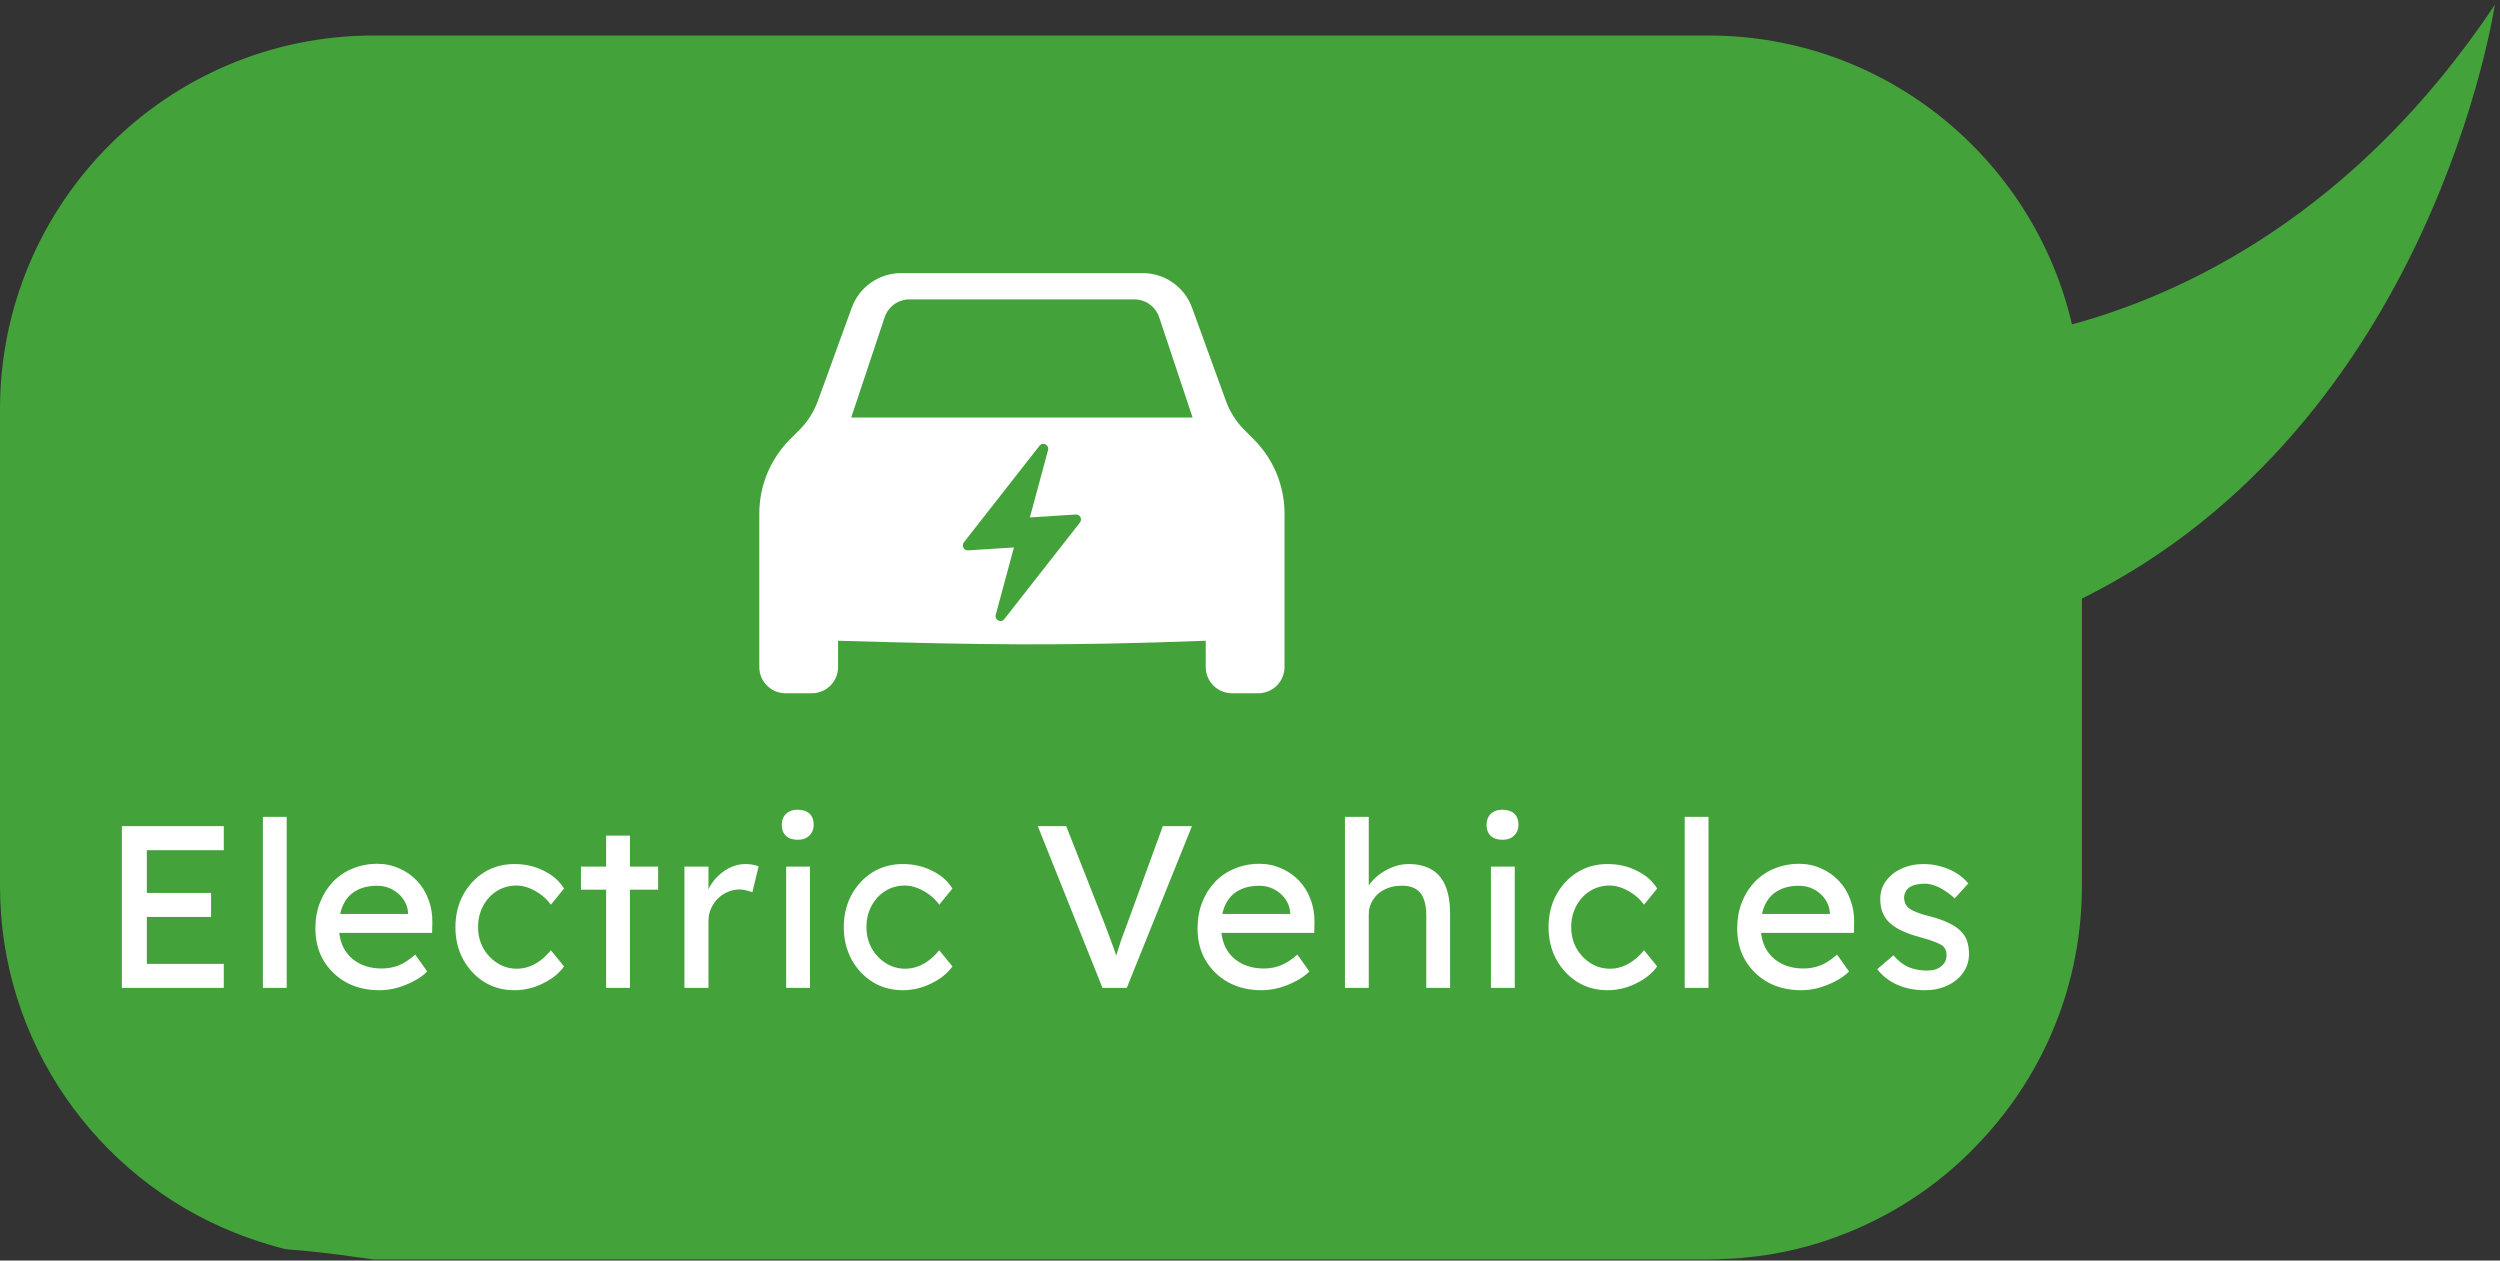
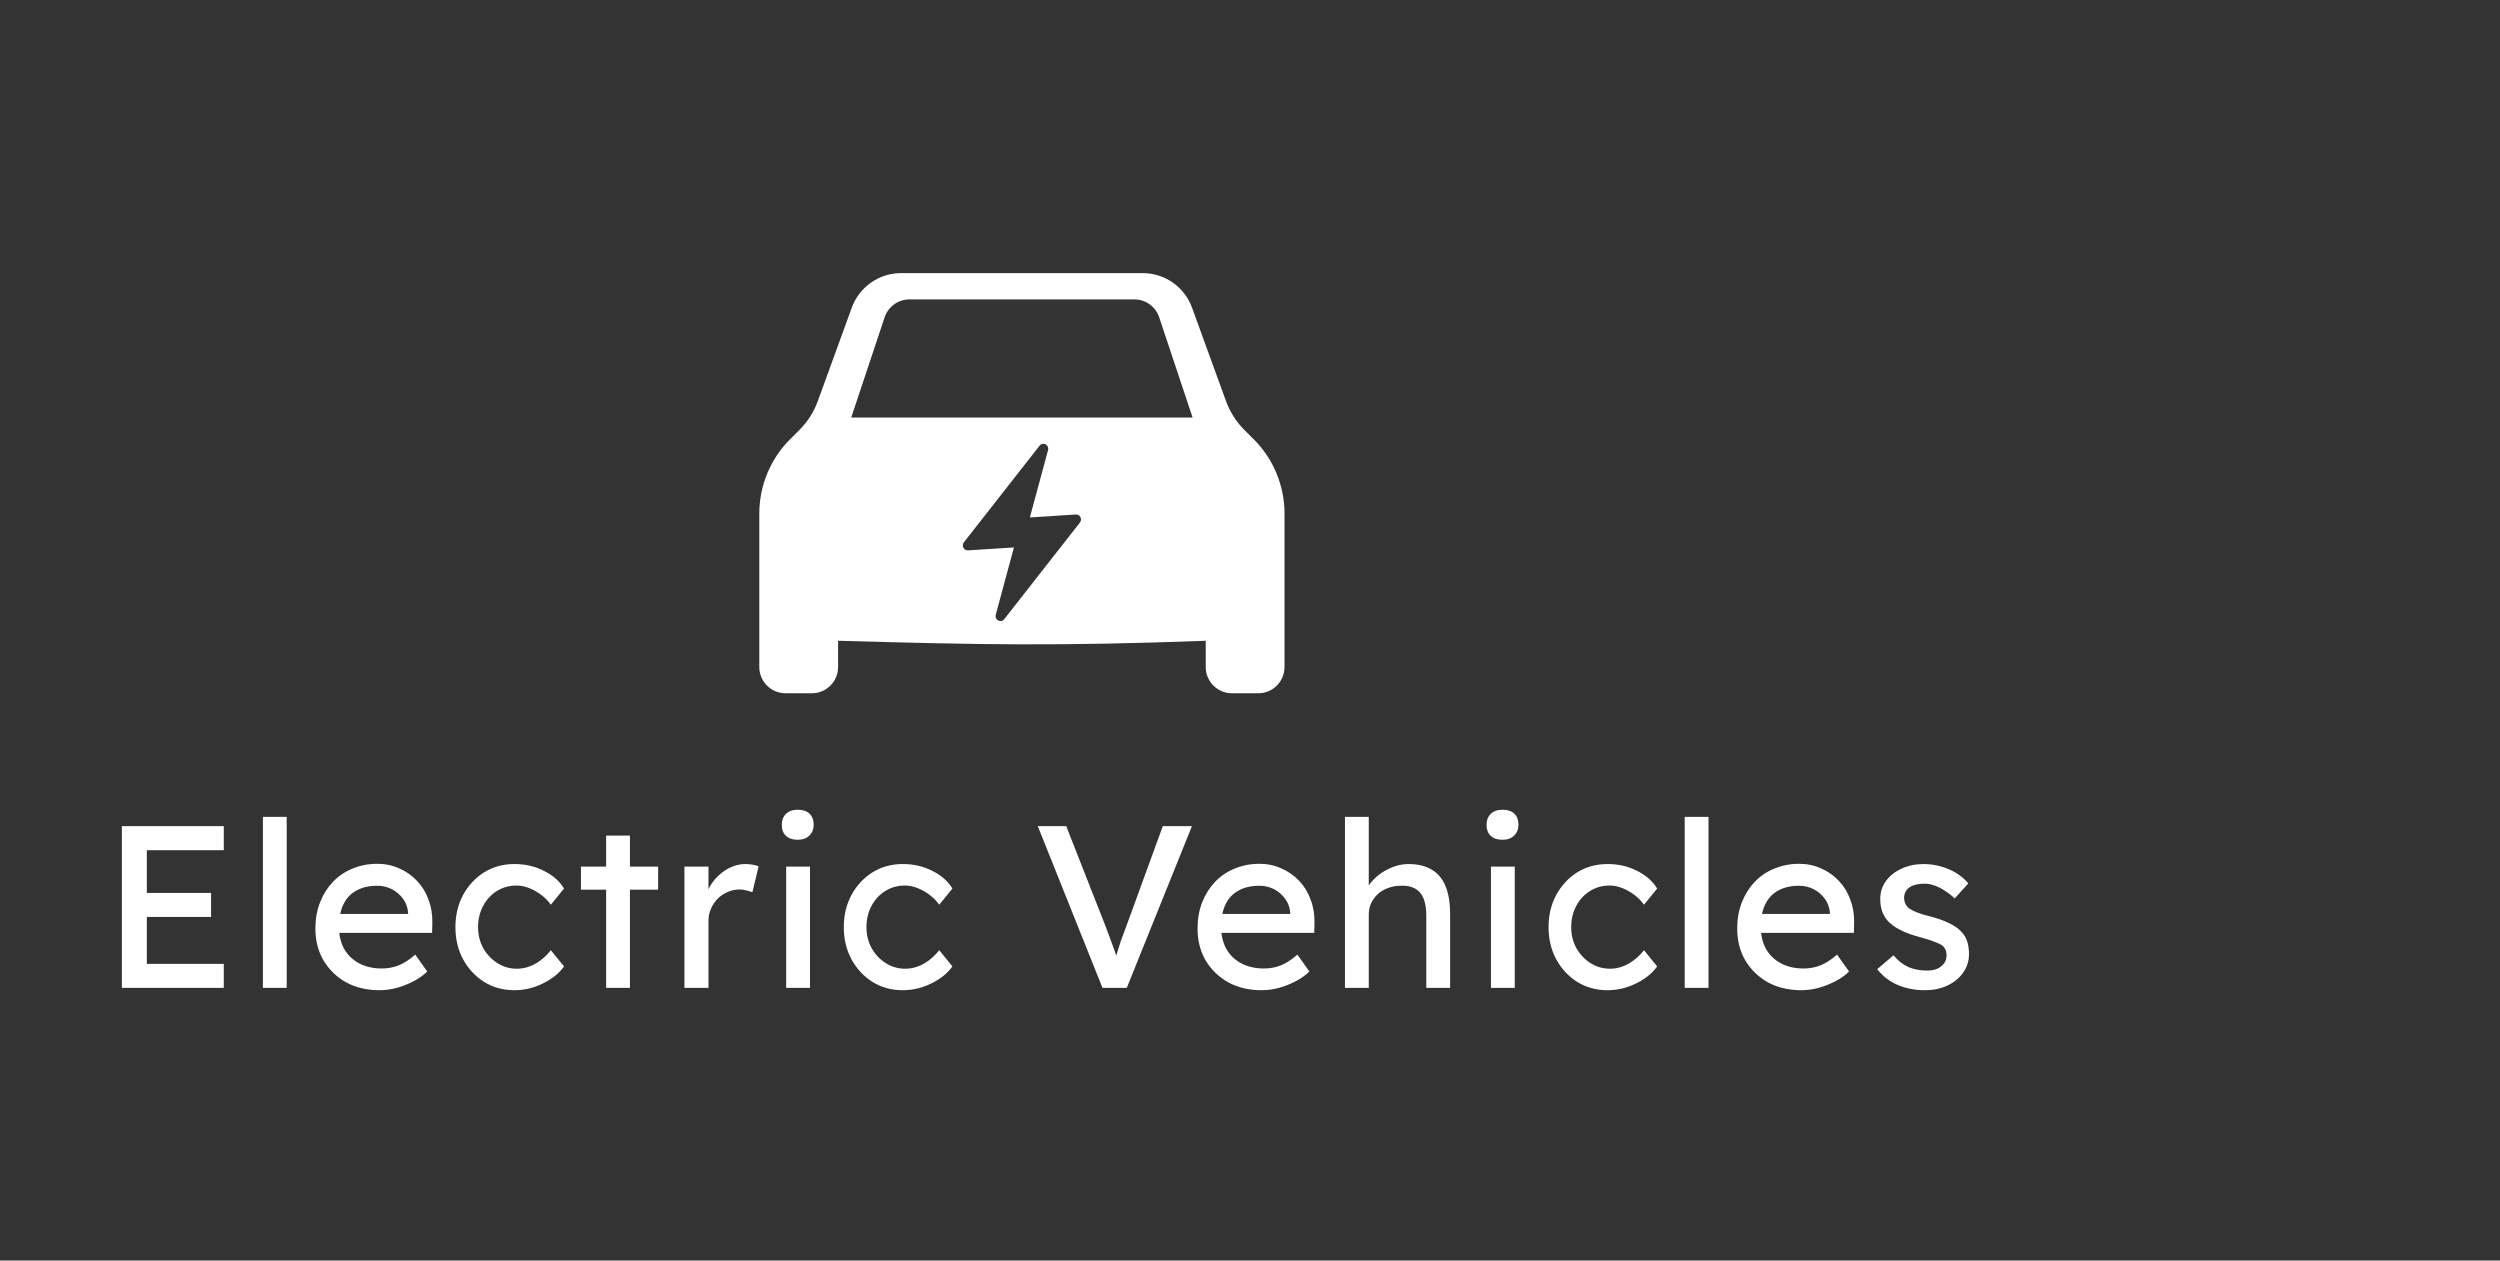
<svg xmlns="http://www.w3.org/2000/svg" width="119" height="60" viewBox="0 0 119 60" fill="none">
  <rect x="0" y="0" width="119" height="60" fill="#333333" stroke="none" />
-   <path d="M118.752 0.234C118.752 0.234 115.809 20.197 99.098 28.494V42.176C99.098 46.846 97.294 51.082 94.341 54.255C92.596 56.156 90.425 57.67 87.984 58.656C86.411 59.302 84.732 59.717 82.966 59.872C82.899 59.891 82.803 59.891 82.735 59.891C82.572 59.9 82.398 59.92 82.224 59.92C81.934 59.939 81.626 59.949 81.326 59.949H17.782C12.774 59.235 14.367 59.698 12.774 59.235C12.205 59.061 11.645 58.868 11.096 58.647C4.593 56.011 0 49.624 0 42.176V19.483C0 9.661 7.97 1.691 17.782 1.691H81.326C89.749 1.691 96.793 7.567 98.626 15.44C103.865 14.021 112.067 10.248 118.752 0.234Z" fill="#44A23B" />
  <path d="M5.801 47.024V39.324H10.652V40.468H6.989V45.88H10.652V47.024H5.801ZM6.34 43.647V42.503H10.047V43.647H6.34ZM12.514 47.024V38.884H13.647V47.024H12.514ZM18.06 47.134C17.466 47.134 16.938 47.01 16.476 46.76C16.021 46.504 15.662 46.155 15.398 45.715C15.141 45.275 15.013 44.769 15.013 44.197C15.013 43.743 15.086 43.328 15.233 42.954C15.38 42.58 15.581 42.258 15.838 41.986C16.102 41.708 16.414 41.495 16.773 41.348C17.14 41.194 17.536 41.117 17.961 41.117C18.335 41.117 18.683 41.191 19.006 41.337C19.329 41.477 19.607 41.671 19.842 41.92C20.084 42.17 20.267 42.467 20.392 42.811C20.524 43.149 20.586 43.519 20.579 43.922L20.568 44.406H15.849L15.596 43.504H19.589L19.424 43.691V43.427C19.402 43.185 19.321 42.969 19.182 42.778C19.043 42.588 18.867 42.437 18.654 42.327C18.441 42.217 18.21 42.162 17.961 42.162C17.565 42.162 17.231 42.239 16.96 42.393C16.689 42.54 16.483 42.76 16.344 43.053C16.205 43.339 16.135 43.695 16.135 44.12C16.135 44.524 16.219 44.876 16.388 45.176C16.557 45.47 16.795 45.697 17.103 45.858C17.411 46.02 17.767 46.1 18.17 46.1C18.456 46.1 18.72 46.053 18.962 45.957C19.211 45.862 19.479 45.69 19.765 45.44L20.337 46.243C20.161 46.419 19.945 46.573 19.688 46.705C19.439 46.837 19.171 46.944 18.885 47.024C18.606 47.098 18.331 47.134 18.06 47.134ZM24.483 47.134C23.948 47.134 23.468 47.002 23.042 46.738C22.624 46.474 22.291 46.115 22.041 45.66C21.799 45.206 21.678 44.696 21.678 44.131C21.678 43.567 21.799 43.057 22.041 42.602C22.291 42.148 22.624 41.788 23.042 41.524C23.468 41.26 23.948 41.128 24.483 41.128C24.997 41.128 25.462 41.235 25.88 41.447C26.306 41.653 26.628 41.935 26.848 42.294L26.221 43.064C26.104 42.896 25.954 42.742 25.77 42.602C25.587 42.463 25.393 42.353 25.187 42.272C24.982 42.192 24.784 42.151 24.593 42.151C24.241 42.151 23.926 42.239 23.647 42.415C23.376 42.584 23.16 42.819 22.998 43.119C22.837 43.42 22.756 43.757 22.756 44.131C22.756 44.505 22.841 44.843 23.009 45.143C23.178 45.437 23.402 45.671 23.68 45.847C23.959 46.023 24.267 46.111 24.604 46.111C24.802 46.111 24.993 46.078 25.176 46.012C25.367 45.946 25.55 45.847 25.726 45.715C25.902 45.583 26.067 45.422 26.221 45.231L26.848 46.001C26.614 46.331 26.276 46.603 25.836 46.815C25.404 47.028 24.953 47.134 24.483 47.134ZM28.852 47.024V39.775H29.985V47.024H28.852ZM27.653 42.349V41.249H31.327V42.349H27.653ZM32.579 47.024V41.249H33.723V43.064L33.613 42.624C33.693 42.346 33.829 42.093 34.02 41.865C34.218 41.638 34.441 41.458 34.691 41.326C34.947 41.194 35.211 41.128 35.483 41.128C35.607 41.128 35.725 41.139 35.835 41.161C35.952 41.183 36.044 41.209 36.11 41.238L35.813 42.47C35.725 42.434 35.626 42.404 35.516 42.382C35.413 42.353 35.31 42.338 35.208 42.338C35.01 42.338 34.819 42.379 34.636 42.459C34.46 42.533 34.302 42.639 34.163 42.778C34.031 42.91 33.924 43.068 33.844 43.251C33.763 43.427 33.723 43.622 33.723 43.834V47.024H32.579ZM37.422 47.024V41.249H38.555V47.024H37.422ZM37.972 39.973C37.73 39.973 37.543 39.911 37.411 39.786C37.279 39.662 37.213 39.486 37.213 39.258C37.213 39.046 37.279 38.873 37.411 38.741C37.551 38.609 37.738 38.543 37.972 38.543C38.214 38.543 38.401 38.606 38.533 38.73C38.665 38.855 38.731 39.031 38.731 39.258C38.731 39.471 38.662 39.643 38.522 39.775C38.39 39.907 38.207 39.973 37.972 39.973ZM42.97 47.134C42.434 47.134 41.954 47.002 41.529 46.738C41.111 46.474 40.777 46.115 40.528 45.66C40.286 45.206 40.165 44.696 40.165 44.131C40.165 43.567 40.286 43.057 40.528 42.602C40.777 42.148 41.111 41.788 41.529 41.524C41.954 41.26 42.434 41.128 42.97 41.128C43.483 41.128 43.949 41.235 44.367 41.447C44.792 41.653 45.115 41.935 45.335 42.294L44.708 43.064C44.59 42.896 44.44 42.742 44.257 42.602C44.074 42.463 43.879 42.353 43.674 42.272C43.468 42.192 43.27 42.151 43.08 42.151C42.728 42.151 42.413 42.239 42.134 42.415C41.862 42.584 41.646 42.819 41.485 43.119C41.324 43.42 41.243 43.757 41.243 44.131C41.243 44.505 41.327 44.843 41.496 45.143C41.664 45.437 41.888 45.671 42.167 45.847C42.446 46.023 42.754 46.111 43.091 46.111C43.289 46.111 43.48 46.078 43.663 46.012C43.853 45.946 44.037 45.847 44.213 45.715C44.389 45.583 44.554 45.422 44.708 45.231L45.335 46.001C45.1 46.331 44.763 46.603 44.323 46.815C43.89 47.028 43.439 47.134 42.97 47.134ZM52.479 47.024L49.399 39.324H50.752L52.589 43.999C52.677 44.227 52.754 44.432 52.82 44.615C52.893 44.799 52.955 44.967 53.007 45.121C53.058 45.268 53.106 45.407 53.15 45.539C53.194 45.671 53.238 45.803 53.282 45.935L52.996 45.946C53.047 45.77 53.102 45.587 53.161 45.396C53.219 45.206 53.285 44.997 53.359 44.769C53.439 44.542 53.535 44.285 53.645 43.999L55.35 39.324H56.736L53.634 47.024H52.479ZM60.05 47.134C59.456 47.134 58.928 47.01 58.466 46.76C58.011 46.504 57.652 46.155 57.388 45.715C57.131 45.275 57.003 44.769 57.003 44.197C57.003 43.743 57.076 43.328 57.223 42.954C57.369 42.58 57.571 42.258 57.828 41.986C58.092 41.708 58.403 41.495 58.763 41.348C59.129 41.194 59.525 41.117 59.951 41.117C60.325 41.117 60.673 41.191 60.996 41.337C61.318 41.477 61.597 41.671 61.832 41.92C62.074 42.17 62.257 42.467 62.382 42.811C62.514 43.149 62.576 43.519 62.569 43.922L62.558 44.406H57.839L57.586 43.504H61.579L61.414 43.691V43.427C61.392 43.185 61.311 42.969 61.172 42.778C61.032 42.588 60.856 42.437 60.644 42.327C60.431 42.217 60.2 42.162 59.951 42.162C59.555 42.162 59.221 42.239 58.95 42.393C58.678 42.54 58.473 42.76 58.334 43.053C58.194 43.339 58.125 43.695 58.125 44.12C58.125 44.524 58.209 44.876 58.378 45.176C58.546 45.47 58.785 45.697 59.093 45.858C59.401 46.02 59.756 46.1 60.16 46.1C60.446 46.1 60.71 46.053 60.952 45.957C61.201 45.862 61.469 45.69 61.755 45.44L62.327 46.243C62.151 46.419 61.934 46.573 61.678 46.705C61.428 46.837 61.161 46.944 60.875 47.024C60.596 47.098 60.321 47.134 60.05 47.134ZM64.02 47.024V38.884H65.153V42.437L64.955 42.569C65.028 42.313 65.171 42.078 65.384 41.865C65.597 41.645 65.85 41.469 66.143 41.337C66.436 41.198 66.737 41.128 67.045 41.128C67.485 41.128 67.852 41.216 68.145 41.392C68.438 41.561 68.658 41.821 68.805 42.173C68.951 42.525 69.025 42.969 69.025 43.504V47.024H67.892V43.581C67.892 43.251 67.848 42.98 67.76 42.767C67.672 42.547 67.536 42.39 67.353 42.294C67.169 42.192 66.942 42.148 66.671 42.162C66.451 42.162 66.249 42.199 66.066 42.272C65.882 42.338 65.721 42.434 65.582 42.558C65.45 42.683 65.344 42.83 65.263 42.998C65.189 43.16 65.153 43.336 65.153 43.526V47.024H64.592C64.496 47.024 64.401 47.024 64.306 47.024C64.21 47.024 64.115 47.024 64.02 47.024ZM70.969 47.024V41.249H72.102V47.024H70.969ZM71.519 39.973C71.277 39.973 71.09 39.911 70.958 39.786C70.826 39.662 70.76 39.486 70.76 39.258C70.76 39.046 70.826 38.873 70.958 38.741C71.097 38.609 71.284 38.543 71.519 38.543C71.761 38.543 71.948 38.606 72.08 38.73C72.212 38.855 72.278 39.031 72.278 39.258C72.278 39.471 72.208 39.643 72.069 39.775C71.937 39.907 71.754 39.973 71.519 39.973ZM76.516 47.134C75.981 47.134 75.501 47.002 75.075 46.738C74.657 46.474 74.324 46.115 74.074 45.66C73.832 45.206 73.711 44.696 73.711 44.131C73.711 43.567 73.832 43.057 74.074 42.602C74.324 42.148 74.657 41.788 75.075 41.524C75.501 41.26 75.981 41.128 76.516 41.128C77.03 41.128 77.495 41.235 77.913 41.447C78.339 41.653 78.661 41.935 78.881 42.294L78.254 43.064C78.137 42.896 77.987 42.742 77.803 42.602C77.62 42.463 77.426 42.353 77.22 42.272C77.015 42.192 76.817 42.151 76.626 42.151C76.274 42.151 75.959 42.239 75.68 42.415C75.409 42.584 75.193 42.819 75.031 43.119C74.87 43.42 74.789 43.757 74.789 44.131C74.789 44.505 74.874 44.843 75.042 45.143C75.211 45.437 75.435 45.671 75.713 45.847C75.992 46.023 76.3 46.111 76.637 46.111C76.835 46.111 77.026 46.078 77.209 46.012C77.4 45.946 77.583 45.847 77.759 45.715C77.935 45.583 78.1 45.422 78.254 45.231L78.881 46.001C78.647 46.331 78.309 46.603 77.869 46.815C77.437 47.028 76.986 47.134 76.516 47.134ZM80.192 47.024V38.884H81.325V47.024H80.192ZM85.738 47.134C85.144 47.134 84.616 47.01 84.154 46.76C83.7 46.504 83.34 46.155 83.076 45.715C82.82 45.275 82.691 44.769 82.691 44.197C82.691 43.743 82.765 43.328 82.911 42.954C83.058 42.58 83.26 42.258 83.516 41.986C83.78 41.708 84.092 41.495 84.451 41.348C84.818 41.194 85.214 41.117 85.639 41.117C86.013 41.117 86.362 41.191 86.684 41.337C87.007 41.477 87.286 41.671 87.52 41.92C87.762 42.17 87.946 42.467 88.07 42.811C88.202 43.149 88.265 43.519 88.257 43.922L88.246 44.406H83.527L83.274 43.504H87.267L87.102 43.691V43.427C87.08 43.185 87 42.969 86.86 42.778C86.721 42.588 86.545 42.437 86.332 42.327C86.12 42.217 85.889 42.162 85.639 42.162C85.243 42.162 84.91 42.239 84.638 42.393C84.367 42.54 84.162 42.76 84.022 43.053C83.883 43.339 83.813 43.695 83.813 44.12C83.813 44.524 83.898 44.876 84.066 45.176C84.235 45.47 84.473 45.697 84.781 45.858C85.089 46.02 85.445 46.1 85.848 46.1C86.134 46.1 86.398 46.053 86.64 45.957C86.89 45.862 87.157 45.69 87.443 45.44L88.015 46.243C87.839 46.419 87.623 46.573 87.366 46.705C87.117 46.837 86.849 46.944 86.563 47.024C86.285 47.098 86.01 47.134 85.738 47.134ZM91.634 47.134C91.15 47.134 90.713 47.05 90.325 46.881C89.936 46.713 89.613 46.463 89.357 46.133L90.127 45.473C90.347 45.73 90.585 45.917 90.842 46.034C91.106 46.144 91.403 46.199 91.733 46.199C91.865 46.199 91.986 46.185 92.096 46.155C92.213 46.119 92.312 46.067 92.393 46.001C92.481 45.935 92.547 45.858 92.591 45.77C92.635 45.675 92.657 45.572 92.657 45.462C92.657 45.272 92.587 45.118 92.448 45C92.374 44.949 92.257 44.894 92.096 44.835C91.942 44.769 91.74 44.703 91.491 44.637C91.065 44.527 90.717 44.403 90.446 44.263C90.174 44.124 89.965 43.966 89.819 43.79C89.709 43.651 89.628 43.501 89.577 43.339C89.525 43.171 89.5 42.987 89.5 42.789C89.5 42.467 89.591 42.181 89.775 41.931C89.958 41.682 90.204 41.488 90.512 41.348C90.827 41.202 91.179 41.128 91.568 41.128C91.839 41.128 92.107 41.165 92.371 41.238C92.642 41.312 92.891 41.418 93.119 41.557C93.346 41.697 93.537 41.862 93.691 42.052L93.042 42.767C92.902 42.628 92.748 42.507 92.58 42.404C92.418 42.294 92.253 42.21 92.085 42.151C91.916 42.093 91.762 42.063 91.623 42.063C91.469 42.063 91.329 42.078 91.205 42.107C91.08 42.137 90.974 42.181 90.886 42.239C90.805 42.298 90.743 42.371 90.699 42.459C90.655 42.547 90.633 42.646 90.633 42.756C90.64 42.852 90.662 42.943 90.699 43.031C90.743 43.112 90.801 43.182 90.875 43.24C90.955 43.299 91.076 43.361 91.238 43.427C91.399 43.493 91.604 43.556 91.854 43.614C92.22 43.71 92.521 43.816 92.756 43.933C92.998 44.043 93.188 44.172 93.328 44.318C93.474 44.458 93.577 44.619 93.636 44.802C93.694 44.986 93.724 45.191 93.724 45.418C93.724 45.748 93.628 46.045 93.438 46.309C93.254 46.566 93.005 46.768 92.69 46.914C92.374 47.061 92.022 47.134 91.634 47.134Z" fill="white" />
  <path fill-rule="evenodd" clip-rule="evenodd" d="M38.927 19.093L40.544 14.646C40.903 13.658 41.842 13 42.894 13H48.643H54.392C55.443 13 56.382 13.658 56.741 14.646L58.358 19.093C58.546 19.608 58.843 20.076 59.231 20.463L59.678 20.91C60.616 21.848 61.143 23.12 61.143 24.446V30.5V31.75C61.143 32.44 60.583 33 59.893 33H58.643C57.952 33 57.393 32.44 57.393 31.75V30.5C50.402 30.759 46.805 30.695 39.893 30.5V31.75C39.893 32.44 39.333 33 38.643 33H37.393C36.702 33 36.143 32.44 36.143 31.75V30.5V24.446C36.143 23.12 36.669 21.848 37.607 20.91L38.054 20.463C38.442 20.076 38.74 19.608 38.927 19.093ZM40.518 19.875L42.108 15.105C42.278 14.594 42.755 14.25 43.294 14.25H53.992C54.53 14.25 55.007 14.594 55.178 15.105L56.768 19.875H40.518ZM45.881 25.814L49.483 21.215C49.64 21.014 49.954 21.178 49.887 21.426L49.022 24.63L51.209 24.49C51.409 24.477 51.529 24.713 51.404 24.874L47.802 29.473C47.645 29.673 47.331 29.51 47.398 29.262L48.263 26.058L46.077 26.198C45.876 26.21 45.756 25.974 45.881 25.814Z" fill="white" />
</svg>